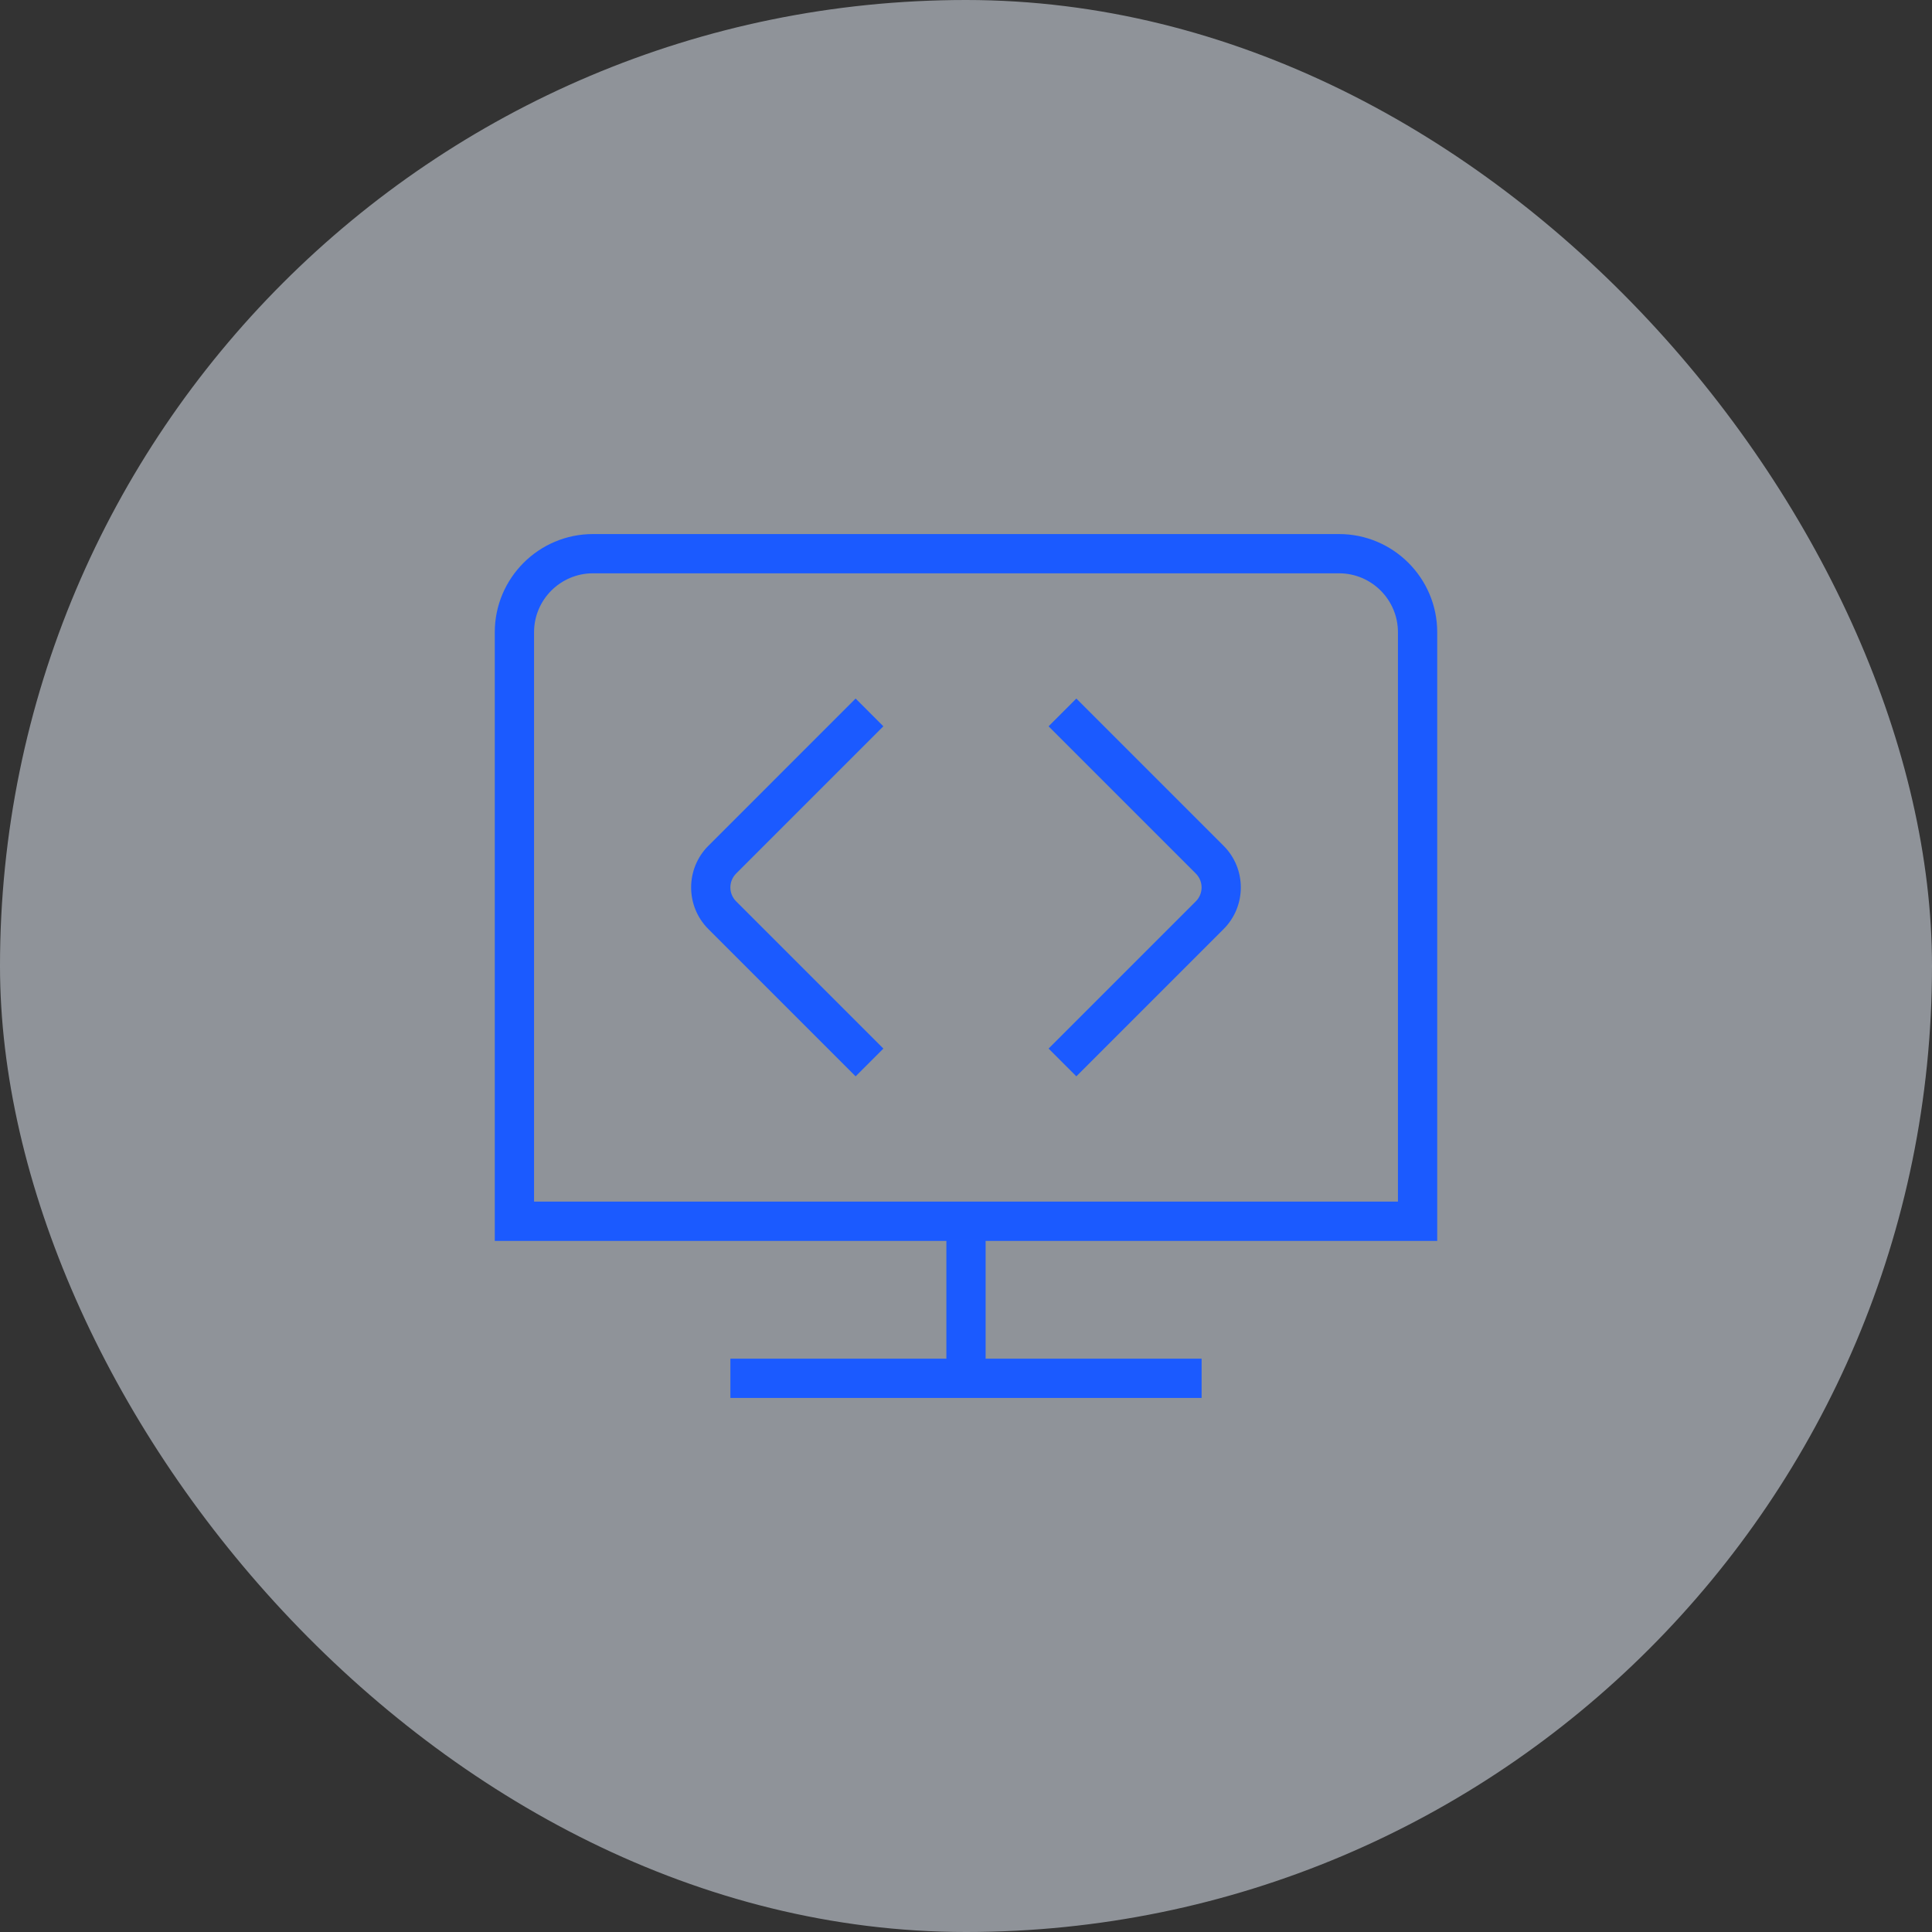
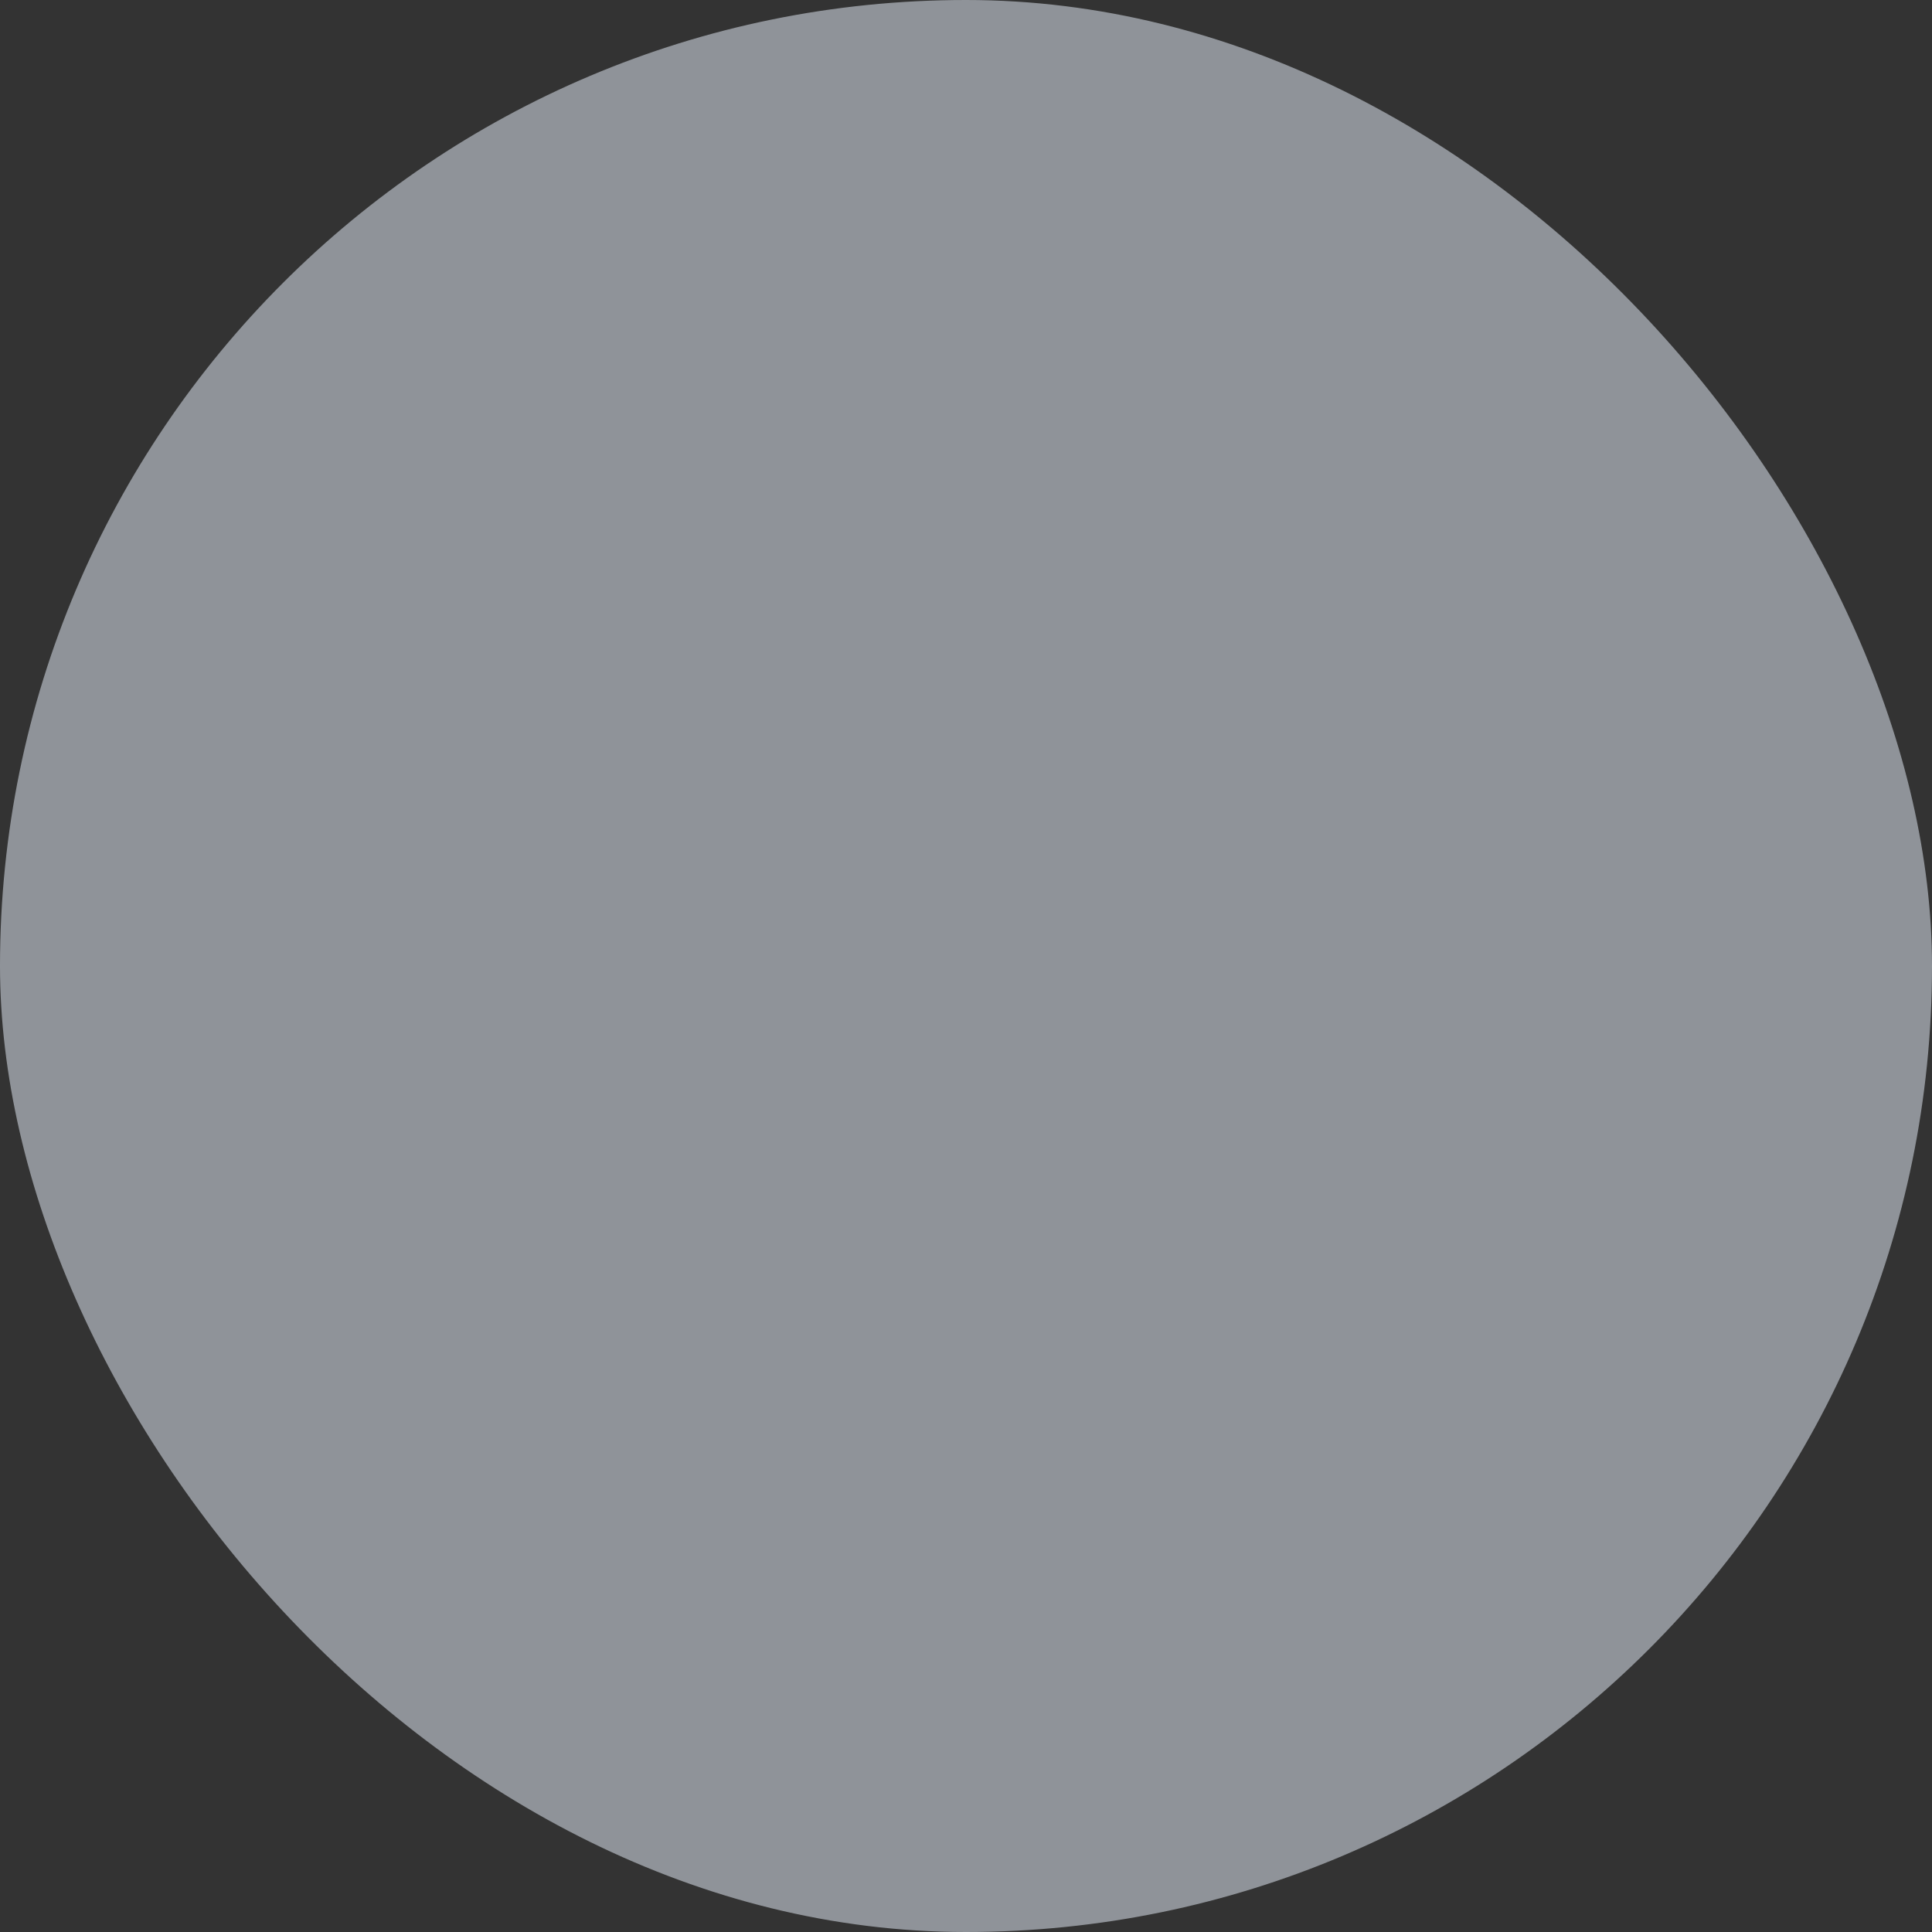
<svg xmlns="http://www.w3.org/2000/svg" width="82" height="82" viewBox="0 0 82 82" fill="none">
  <rect x="0" y="0" width="82" height="82" fill="#333333" stroke="none" />
  <rect width="82" height="82" rx="41" fill="#EDF5FF" fill-opacity="0.5" />
  <g clip-path="url(#clip0_2032_738)">
    <path d="M61 52.667V26.833C61 24.535 59.13 22.667 56.833 22.667H25.167C22.87 22.667 21 24.535 21 26.833V52.667H40.167V57.667H31V59.333H51V57.667H41.833V52.667H61ZM22.667 26.833C22.667 25.455 23.788 24.333 25.167 24.333H56.833C58.212 24.333 59.333 25.455 59.333 26.833V51H22.667V26.833ZM31.243 37.077C30.918 37.402 30.918 37.93 31.243 38.255L37.493 44.505L36.315 45.683L30.065 39.433C29.09 38.458 29.09 36.873 30.065 35.898L36.315 29.648L37.493 30.827L31.243 37.077ZM51.933 35.898C52.908 36.873 52.908 38.458 51.933 39.433L45.683 45.683L44.505 44.505L50.755 38.255C51.08 37.93 51.08 37.402 50.755 37.077L44.505 30.827L45.683 29.648L51.933 35.898Z" fill="#1B5AFF" />
  </g>
  <defs>
    <clipPath id="clip0_2032_738">
-       <rect width="40" height="40" fill="white" transform="translate(21 21)" />
-     </clipPath>
+       </clipPath>
  </defs>
</svg>